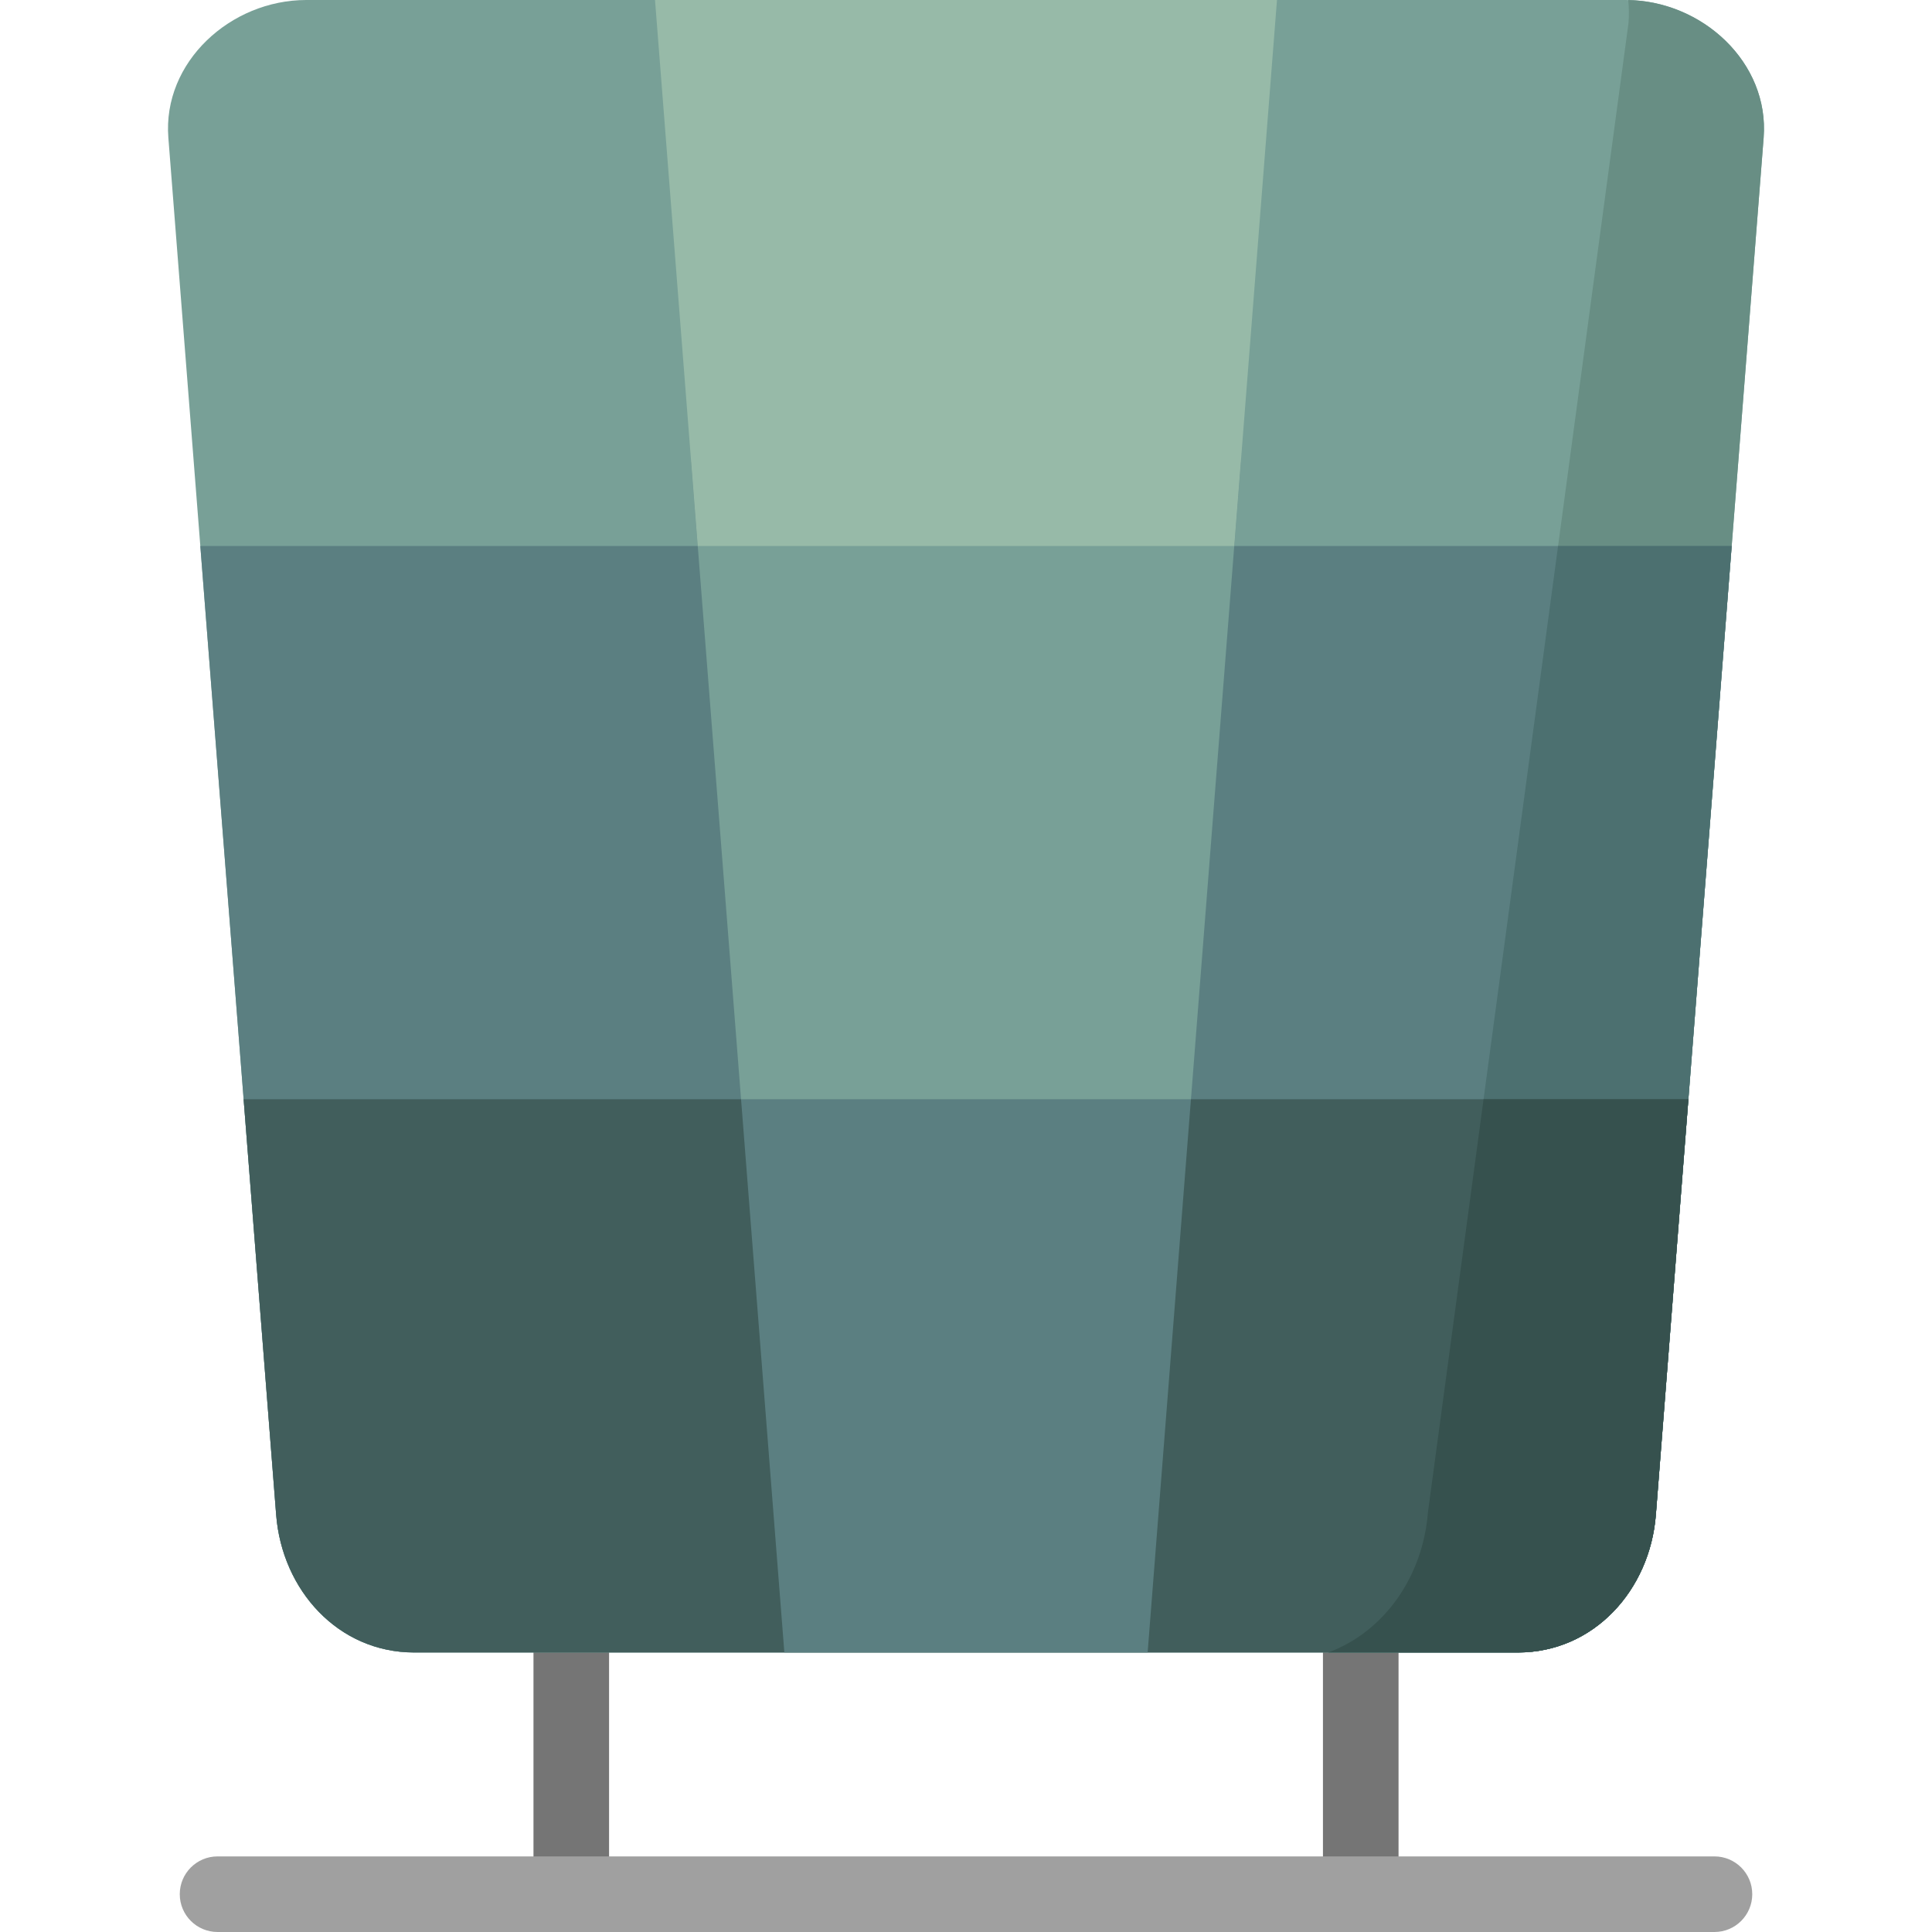
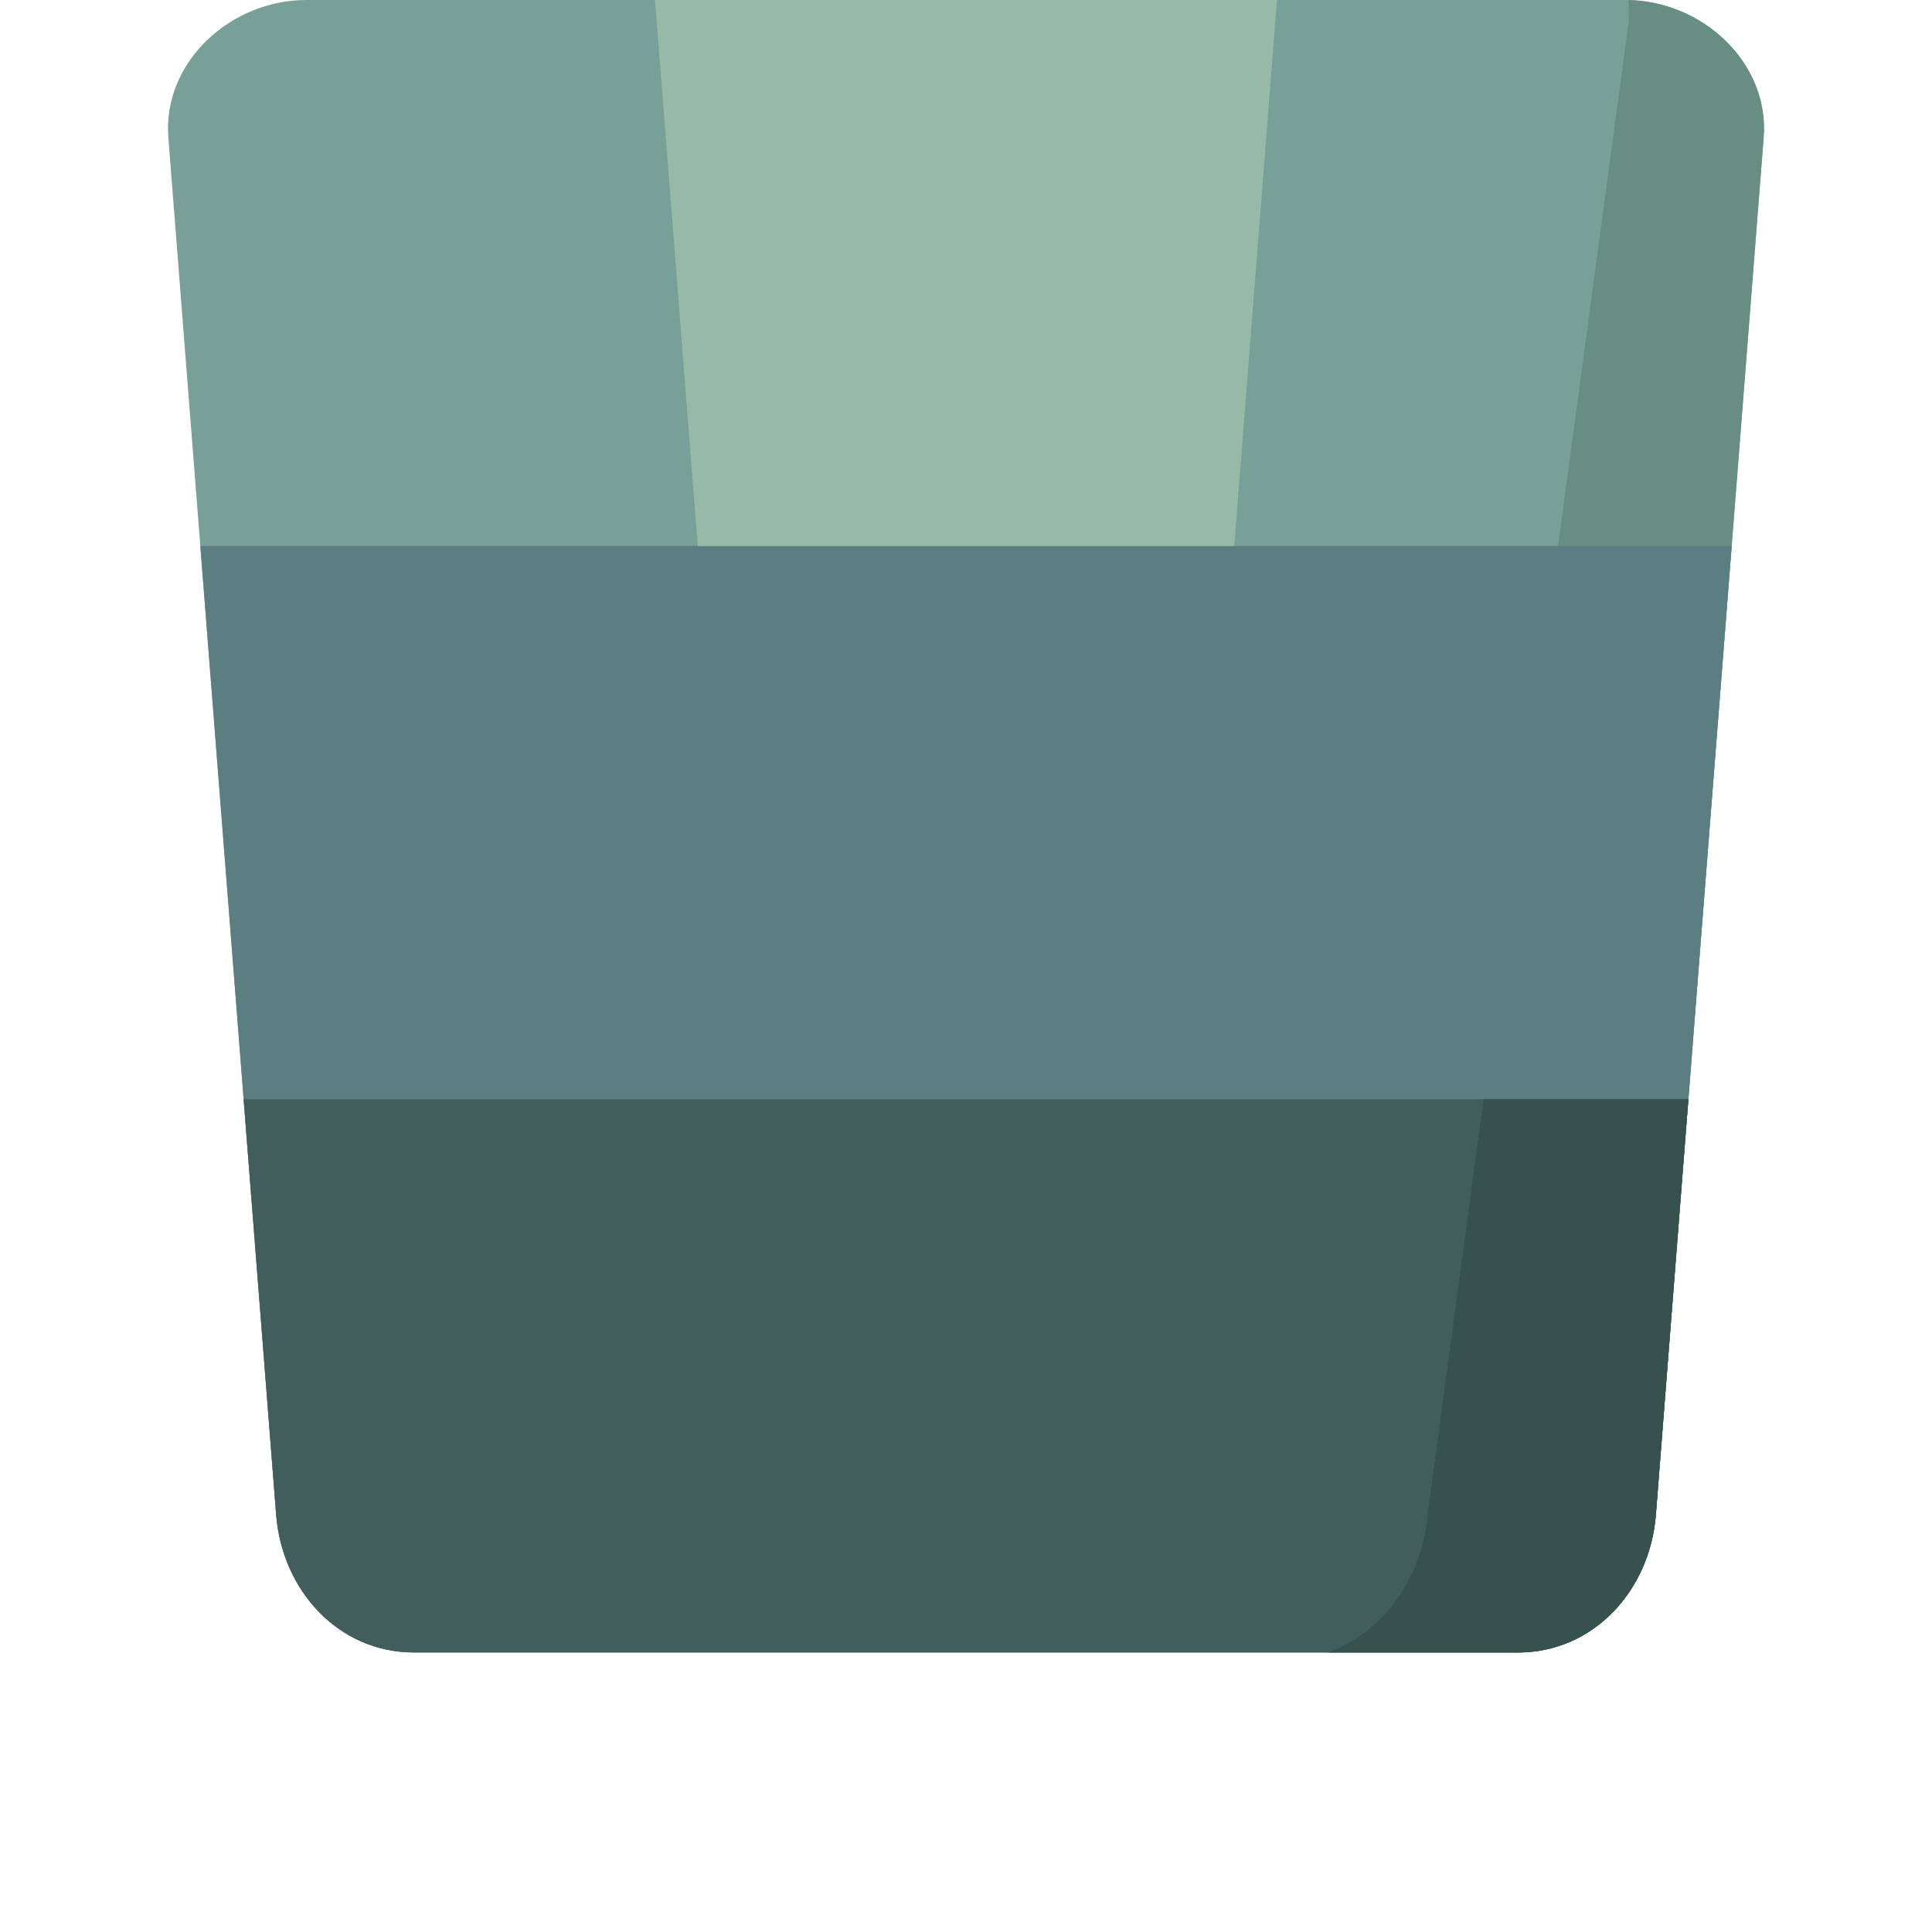
<svg xmlns="http://www.w3.org/2000/svg" height="800px" width="800px" version="1.1" id="Layer_1" viewBox="0 0 512 512" xml:space="preserve">
-   <path style="fill:#757575;" d="M161.411,415.661v83.531c0,5.533-4.484,10.017-10.017,10.017c-5.533,0-10.017-4.484-10.017-10.017  v-83.531c0-5.533,4.484-10.017,10.017-10.017C156.927,405.643,161.411,410.128,161.411,415.661z M360.612,405.643  c-5.533,0-10.017,4.484-10.017,10.017v83.531c0,5.533,4.484,10.017,10.017,10.017c5.533,0,10.017-4.484,10.017-10.017v-83.531  C370.629,410.128,366.145,405.643,360.612,405.643z" />
-   <path style="fill:#A0A0A0;" d="M464.365,501.983c0,5.533-4.484,10.017-10.017,10.017H57.658c-5.533,0-10.017-4.484-10.017-10.017  c0-5.533,4.484-10.017,10.017-10.017h396.69C459.881,491.965,464.365,496.45,464.365,501.983z" />
  <path style="fill:#78A097;" d="M81.181,0h349.641c20.108,0,38.127,16.489,36.561,36.493L438.82,401.427  c-1.564,20.009-16.455,36.494-36.567,36.494H109.747c-20.108,0-34.997-16.482-36.563-36.494L44.616,36.493  C43.05,16.481,61.069,0,81.181,0L81.181,0z" />
  <path style="fill:#688E84;" d="M431.495,0.017c0.206,1.979,0.239,4.003,0.078,6.062l-53.156,394.704  c-1.328,16.993-11.547,31.63-26.404,37.138h50.239c20.112,0,35.003-16.484,36.567-36.494l28.564-364.934  C468.932,16.712,451.329,0.381,431.495,0.017z" />
  <path style="fill:#5B7F81;" d="M458.914,144.696L438.82,401.427c-1.564,20.009-16.455,36.494-36.567,36.494H109.747  c-20.108,0-34.997-16.482-36.563-36.494L53.087,144.696H458.914z" />
-   <path style="fill:#4C7070;" d="M412.905,144.696l-34.488,256.088c-1.328,16.993-11.547,31.63-26.404,37.138h50.239  c20.112,0,35.003-16.484,36.567-36.494l20.095-256.731H412.905z" />
  <path style="fill:#415E5C;" d="M447.438,291.309l-8.619,110.119c-1.564,20.009-16.455,36.494-36.567,36.494H109.747  c-20.108,0-34.997-16.482-36.563-36.494l-8.621-110.119H447.438z" />
  <path style="fill:#36514E;" d="M393.16,291.308l-14.743,109.476c-1.328,16.993-11.547,31.63-26.404,37.138h50.238  c20.112,0,35.003-16.484,36.567-36.494l8.619-110.119H393.16z" />
-   <path style="fill:#5B7F81;" d="M328.832,122.435l-24.696,315.487h-96.273l-24.695-315.487H328.832z" />
-   <path style="fill:#78A097;" d="M329.703,111.304l-14.09,180.004H196.388l-14.091-180.004H329.703z" />
  <path style="fill:#97BAA8;" d="M184.91,144.696L173.584,0h164.832l-11.326,144.696H184.91z" />
</svg>